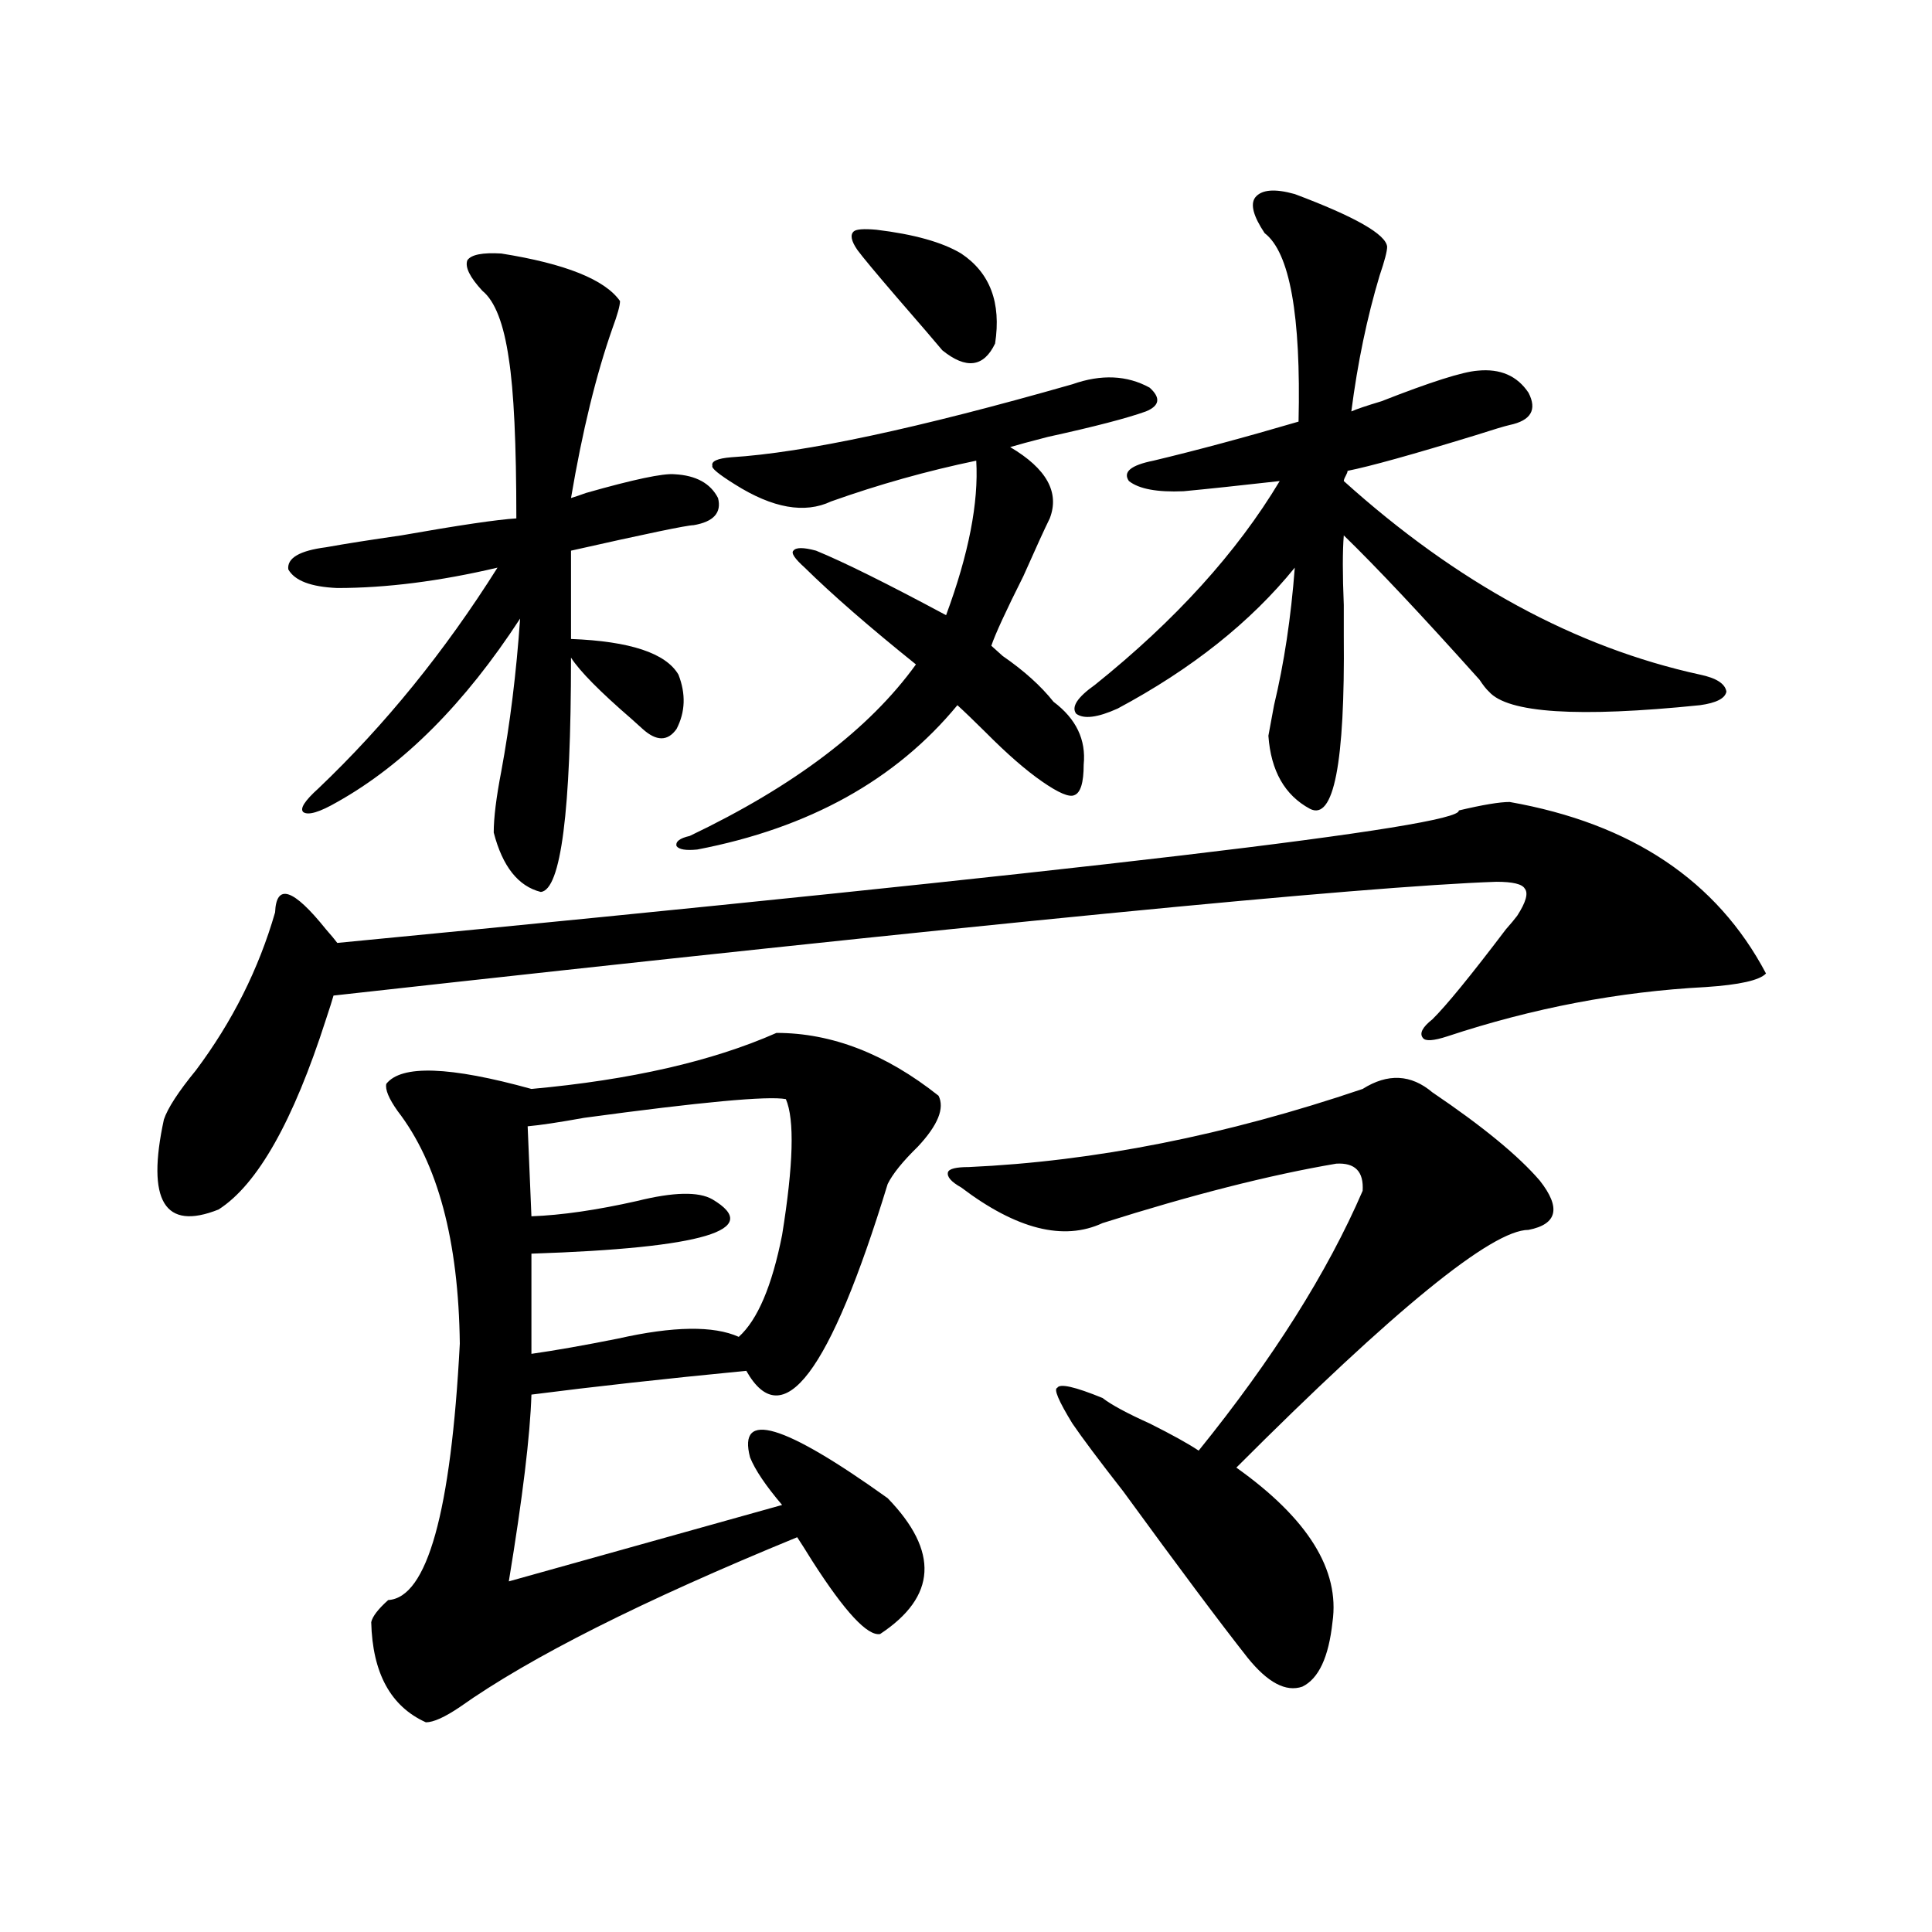
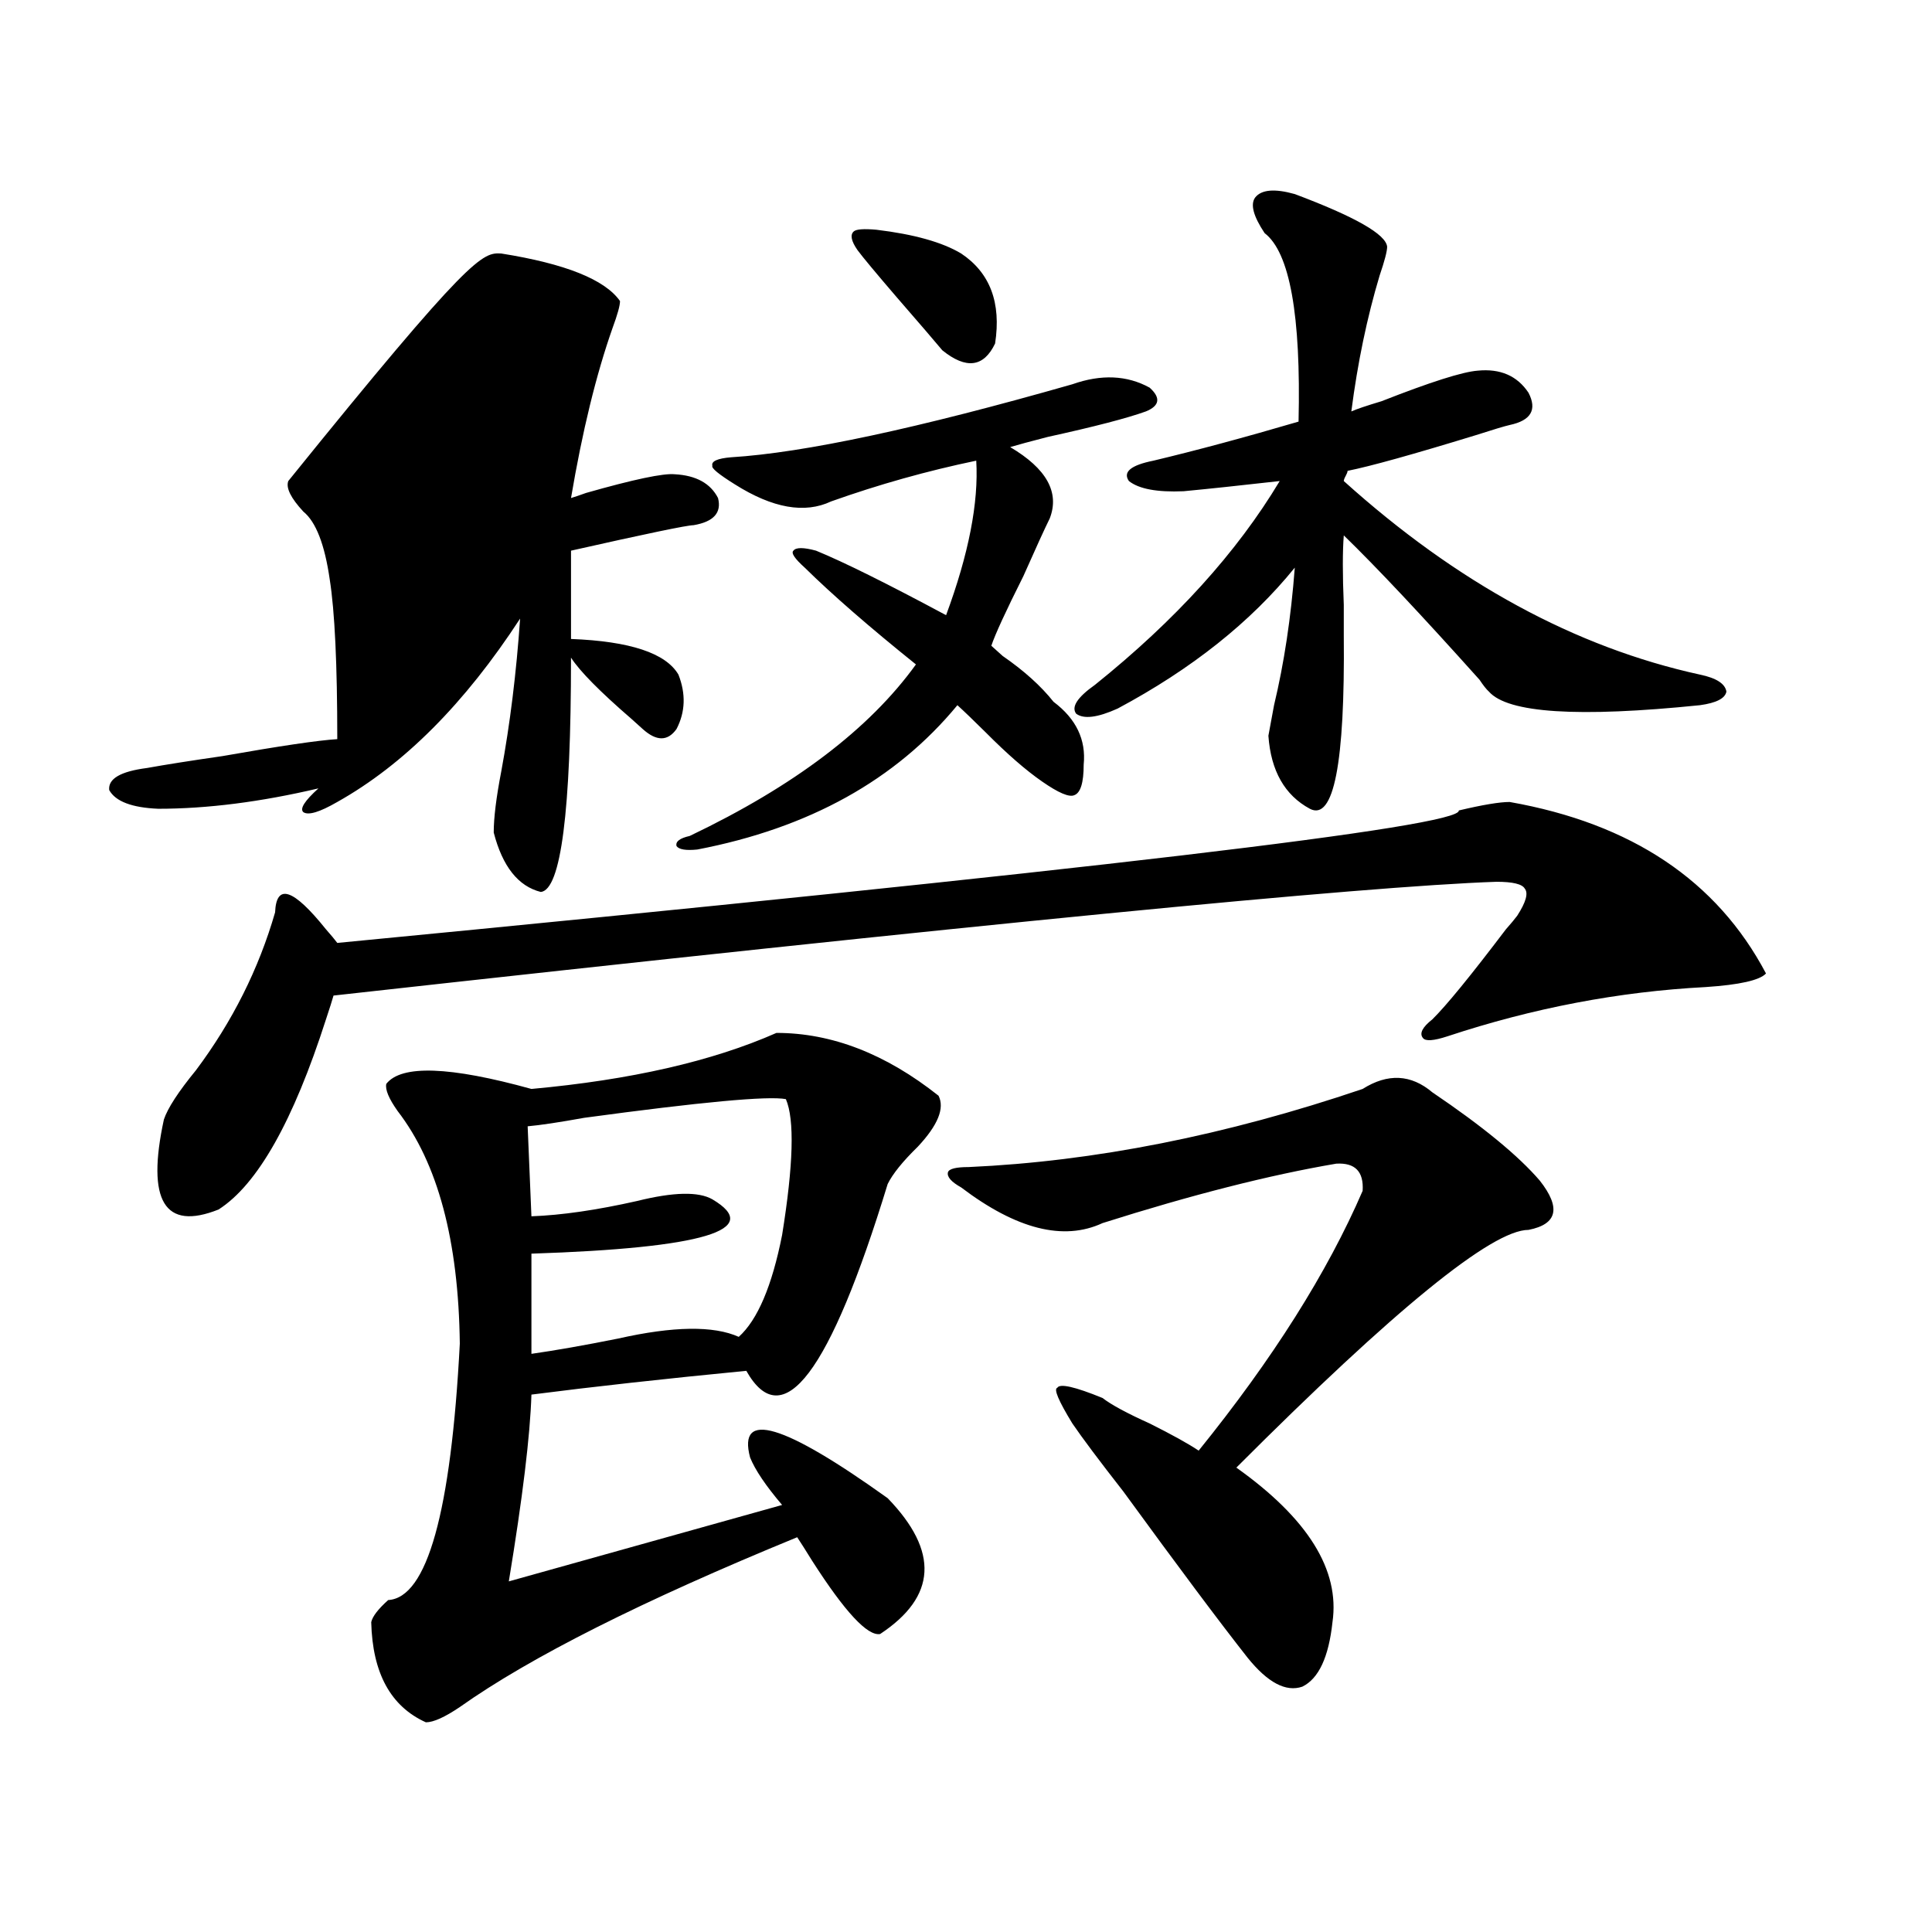
<svg xmlns="http://www.w3.org/2000/svg" version="1.1" id="图层_1" x="0px" y="0px" width="1000px" height="1000px" viewBox="0 0 1000 1000" enable-background="new 0 0 1000 1000" xml:space="preserve">
-   <path d="M781.396,415.102c63.078,11.138,107.314,40.731,132.68,88.77c-3.262,3.516-13.658,5.864-31.219,7.031  c-44.877,2.349-89.434,10.849-133.655,25.488c-7.164,2.349-11.387,2.637-12.683,0.879c-1.951-2.335-0.335-5.562,4.878-9.668  c7.149-7.031,19.832-22.55,38.048-46.582c2.592-2.925,4.543-5.273,5.854-7.031c4.543-7.031,5.854-11.714,3.902-14.063  c-1.311-2.335-6.188-3.516-14.634-3.516c-68.946,2.349-269.597,21.973-601.937,58.887c-0.655,2.349-1.951,6.454-3.902,12.305  c-16.92,52.734-35.456,85.556-55.608,98.438c-27.972,11.138-37.407-4.395-28.292-46.582c1.951-5.851,7.47-14.351,16.585-25.488  c18.856-25.187,32.515-52.433,40.975-81.738c0.641-15.229,9.421-12.305,26.341,8.789c2.592,2.938,4.543,5.273,5.854,7.031  c388.924-37.491,582.425-60.343,580.474-68.555C767.402,416.571,776.183,415.102,781.396,415.102z M259.457,131.215  c33.17,5.273,53.657,13.485,61.462,24.609c0,2.349-1.311,7.031-3.902,14.063c-8.46,24.032-15.609,53.325-21.463,87.891  c1.951-0.577,4.543-1.456,7.805-2.637c24.71-7.031,39.999-10.245,45.853-9.668c11.052,0.591,18.536,4.696,22.438,12.305  c1.951,7.622-2.286,12.305-12.683,14.063c-3.262,0-24.39,4.395-63.413,13.184v45.703c30.563,1.181,49.1,7.333,55.608,18.457  c3.902,9.97,3.567,19.336-0.976,28.125c-4.558,6.454-10.411,6.454-17.561,0c-1.311-1.167-3.262-2.925-5.854-5.273  c-16.265-14.063-26.676-24.609-31.219-31.641c0,79.692-5.213,120.122-15.609,121.289c-11.707-2.925-19.847-13.184-24.39-30.762  c0-7.608,1.296-18.155,3.902-31.641c4.543-24.609,7.805-50.977,9.756-79.102c-28.627,43.945-60.166,75.586-94.632,94.922  c-9.115,5.273-14.969,7.031-17.561,5.273c-1.951-1.758,0.641-5.851,7.805-12.305c34.466-32.808,65.364-70.89,92.681-114.258  c-29.923,7.031-57.56,10.547-82.925,10.547c-13.658-0.577-22.118-3.804-25.365-9.668c-0.655-5.851,5.854-9.668,19.512-11.426  c9.756-1.758,22.759-3.804,39.023-6.152c29.908-5.273,49.755-8.198,59.511-8.789c0-38.672-1.311-66.206-3.902-82.617  c-2.606-18.155-7.164-29.883-13.658-35.156c-6.509-7.031-9.115-12.305-7.805-15.82C243.848,131.806,249.701,130.638,259.457,131.215  z M401.893,534.633c28.612,0,56.584,10.849,83.9,32.52c3.247,6.454-0.335,15.243-10.731,26.367  c-7.805,7.622-13.018,14.063-15.609,19.336c-29.923,97.86-54.313,130.078-73.169,96.68c-42.285,4.106-79.357,8.212-111.217,12.305  c-0.655,21.094-4.558,53.325-11.707,96.68l141.46-39.551c-8.46-9.956-13.993-18.155-16.585-24.609  c-6.509-24.609,17.226-17.578,71.218,21.094c26.661,27.548,25.365,50.977-3.902,70.313c-6.509,1.167-18.216-11.426-35.121-37.793  c-3.262-5.273-5.854-9.366-7.805-12.305c-79.998,32.808-138.213,62.101-174.63,87.891c-7.805,5.273-13.658,7.91-17.561,7.91  c-18.216-8.212-27.651-25.488-28.292-51.855c0.641-2.938,3.567-6.743,8.78-11.426c20.152-1.181,32.515-45.401,37.072-132.715  c-0.655-53.312-11.387-93.452-32.194-120.41c-4.558-6.44-6.509-11.124-5.854-14.063c7.805-9.956,32.835-9.077,75.12,2.637  C326.438,558.954,368.723,549.286,401.893,534.633z M406.771,568.91c-9.115-1.758-43.901,1.47-104.388,9.668  c-13.018,2.349-22.773,3.817-29.268,4.395l1.951,46.582c15.609-0.577,33.811-3.214,54.633-7.91  c18.856-4.683,31.859-4.972,39.023-0.879c26.661,15.82-4.558,25.2-93.656,28.125v51.855c12.348-1.758,27.316-4.395,44.877-7.91  c28.612-6.44,49.42-6.729,62.438-0.879c9.756-8.789,17.226-26.367,22.438-52.734C410.673,602.899,411.313,579.457,406.771,568.91z   M555.06,198.891c14.954-5.273,28.292-4.683,39.999,1.758c5.854,5.273,5.198,9.38-1.951,12.305  c-9.756,3.516-26.676,7.91-50.73,13.184c-9.115,2.349-15.609,4.106-19.512,5.273c18.856,11.138,25.686,23.442,20.487,36.914  c-2.606,5.273-7.164,15.243-13.658,29.883c-9.115,18.169-14.634,30.185-16.585,36.035c1.296,1.181,3.247,2.938,5.854,5.273  c11.052,7.622,19.832,15.532,26.341,23.73c11.707,8.789,16.905,19.638,15.609,32.52c0,9.38-1.631,14.653-4.878,15.82  c-2.606,1.181-8.14-1.167-16.585-7.031c-8.46-5.851-18.216-14.351-29.268-25.488c-6.509-6.44-11.387-11.124-14.634-14.063  c-31.874,38.672-76.751,63.583-134.631,74.707c-5.854,0.591-9.436,0-10.731-1.758c-0.655-2.335,1.616-4.093,6.829-5.273  c53.978-25.776,93.001-55.371,117.07-88.77c-24.069-19.336-43.261-36.035-57.56-50.098c-5.213-4.683-7.164-7.608-5.854-8.789  c1.296-1.758,5.198-1.758,11.707,0c14.299,5.864,36.737,17.001,67.315,33.398c11.707-31.641,16.905-58.296,15.609-79.98  c-25.365,5.273-50.41,12.305-75.12,21.094c-13.658,6.454-30.243,3.516-49.755-8.789c-8.46-5.273-12.362-8.487-11.707-9.668  c-0.655-2.335,2.592-3.804,9.756-4.395C416.191,234.349,475.062,221.742,555.06,198.891z M453.599,118.91  c19.512,2.349,34.146,6.454,43.901,12.305c14.954,9.97,20.808,25.488,17.561,46.582c-5.854,12.305-14.969,13.485-27.316,3.516  c-3.902-4.683-11.707-13.761-23.414-27.246c-11.066-12.882-17.896-21.094-20.487-24.609c-3.262-4.683-3.902-7.91-1.951-9.668  C443.188,118.622,447.09,118.333,453.599,118.91z M705.3,563.637c13.003-8.198,25.03-7.608,36.097,1.758  c26.006,17.578,44.542,32.821,55.608,45.703c11.052,14.063,9.101,22.563-5.854,25.488c-18.871,0-69.267,41.021-151.216,123.047  c37.072,26.367,53.657,53.036,49.755,79.98c-1.951,18.155-7.164,29.292-15.609,33.398c-8.46,2.925-17.896-2.06-28.292-14.941  c-14.313-18.169-35.776-46.87-64.389-86.133c-12.362-15.82-21.143-27.534-26.341-35.156c-7.164-11.714-9.756-17.866-7.805-18.457  c1.296-2.335,9.101-0.577,23.414,5.273c4.543,3.516,12.683,7.91,24.39,13.184c11.707,5.864,20.152,10.547,25.365,14.063  c38.368-47.461,66.66-92.285,84.876-134.473c0.641-9.956-3.902-14.64-13.658-14.063c-34.48,5.864-74.8,16.122-120.973,30.762  c-20.167,9.38-44.557,3.228-73.169-18.457c-5.213-2.925-7.484-5.562-6.829-7.91c0.641-1.758,4.223-2.637,10.731-2.637  C566.432,601.142,634.402,587.669,705.3,563.637z M670.179,100.453c31.219,11.728,47.148,20.806,47.804,27.246  c0,2.349-1.311,7.333-3.902,14.941c-6.509,21.685-11.387,45.126-14.634,70.313c2.592-1.167,7.805-2.925,15.609-5.273  c25.365-9.956,41.95-15.229,49.755-15.82c11.707-1.167,20.487,2.637,26.341,11.426c4.543,8.789,1.296,14.364-9.756,16.699  c-2.606,0.591-8.46,2.349-17.561,5.273c-32.529,9.97-54.633,16.122-66.34,18.457c0,0.591-0.335,1.47-0.976,2.637  c-0.655,1.181-0.976,2.06-0.976,2.637c58.535,52.734,119.997,86.133,184.386,100.195c8.445,1.758,13.003,4.696,13.658,8.789  c-0.655,3.516-5.213,5.864-13.658,7.031c-63.093,6.454-99.51,4.106-109.266-7.031c-1.311-1.167-2.927-3.214-4.878-6.152  c-29.923-33.398-53.337-58.296-70.242-74.707c-0.655,8.212-0.655,20.215,0,36.035c0,7.031,0,12.305,0,15.82  c0.641,66.22-5.213,96.103-17.561,89.648c-13.018-7.031-20.167-19.624-21.463-37.793c0.641-3.516,1.616-8.789,2.927-15.82  c5.198-21.671,8.78-45.401,10.731-71.191c-22.773,28.125-53.337,52.446-91.705,72.949c-10.411,4.696-17.561,5.575-21.463,2.637  c-2.606-3.516,0.641-8.487,9.756-14.941c41.615-33.398,73.489-68.555,95.607-105.469c-20.822,2.349-37.407,4.106-49.755,5.273  c-13.658,0.591-23.094-1.167-28.292-5.273c-3.262-4.683,0.976-8.198,12.683-10.547c22.104-5.273,47.148-12.003,75.12-20.215  c1.296-55.069-4.558-87.589-17.561-97.559c-5.854-8.789-7.484-14.941-4.878-18.457C652.938,98.118,659.768,97.528,670.179,100.453z" />
+   <path d="M781.396,415.102c63.078,11.138,107.314,40.731,132.68,88.77c-3.262,3.516-13.658,5.864-31.219,7.031  c-44.877,2.349-89.434,10.849-133.655,25.488c-7.164,2.349-11.387,2.637-12.683,0.879c-1.951-2.335-0.335-5.562,4.878-9.668  c7.149-7.031,19.832-22.55,38.048-46.582c2.592-2.925,4.543-5.273,5.854-7.031c4.543-7.031,5.854-11.714,3.902-14.063  c-1.311-2.335-6.188-3.516-14.634-3.516c-68.946,2.349-269.597,21.973-601.937,58.887c-0.655,2.349-1.951,6.454-3.902,12.305  c-16.92,52.734-35.456,85.556-55.608,98.438c-27.972,11.138-37.407-4.395-28.292-46.582c1.951-5.851,7.47-14.351,16.585-25.488  c18.856-25.187,32.515-52.433,40.975-81.738c0.641-15.229,9.421-12.305,26.341,8.789c2.592,2.938,4.543,5.273,5.854,7.031  c388.924-37.491,582.425-60.343,580.474-68.555C767.402,416.571,776.183,415.102,781.396,415.102z M259.457,131.215  c33.17,5.273,53.657,13.485,61.462,24.609c0,2.349-1.311,7.031-3.902,14.063c-8.46,24.032-15.609,53.325-21.463,87.891  c1.951-0.577,4.543-1.456,7.805-2.637c24.71-7.031,39.999-10.245,45.853-9.668c11.052,0.591,18.536,4.696,22.438,12.305  c1.951,7.622-2.286,12.305-12.683,14.063c-3.262,0-24.39,4.395-63.413,13.184v45.703c30.563,1.181,49.1,7.333,55.608,18.457  c3.902,9.97,3.567,19.336-0.976,28.125c-4.558,6.454-10.411,6.454-17.561,0c-1.311-1.167-3.262-2.925-5.854-5.273  c-16.265-14.063-26.676-24.609-31.219-31.641c0,79.692-5.213,120.122-15.609,121.289c-11.707-2.925-19.847-13.184-24.39-30.762  c0-7.608,1.296-18.155,3.902-31.641c4.543-24.609,7.805-50.977,9.756-79.102c-28.627,43.945-60.166,75.586-94.632,94.922  c-9.115,5.273-14.969,7.031-17.561,5.273c-1.951-1.758,0.641-5.851,7.805-12.305c-29.923,7.031-57.56,10.547-82.925,10.547c-13.658-0.577-22.118-3.804-25.365-9.668c-0.655-5.851,5.854-9.668,19.512-11.426  c9.756-1.758,22.759-3.804,39.023-6.152c29.908-5.273,49.755-8.198,59.511-8.789c0-38.672-1.311-66.206-3.902-82.617  c-2.606-18.155-7.164-29.883-13.658-35.156c-6.509-7.031-9.115-12.305-7.805-15.82C243.848,131.806,249.701,130.638,259.457,131.215  z M401.893,534.633c28.612,0,56.584,10.849,83.9,32.52c3.247,6.454-0.335,15.243-10.731,26.367  c-7.805,7.622-13.018,14.063-15.609,19.336c-29.923,97.86-54.313,130.078-73.169,96.68c-42.285,4.106-79.357,8.212-111.217,12.305  c-0.655,21.094-4.558,53.325-11.707,96.68l141.46-39.551c-8.46-9.956-13.993-18.155-16.585-24.609  c-6.509-24.609,17.226-17.578,71.218,21.094c26.661,27.548,25.365,50.977-3.902,70.313c-6.509,1.167-18.216-11.426-35.121-37.793  c-3.262-5.273-5.854-9.366-7.805-12.305c-79.998,32.808-138.213,62.101-174.63,87.891c-7.805,5.273-13.658,7.91-17.561,7.91  c-18.216-8.212-27.651-25.488-28.292-51.855c0.641-2.938,3.567-6.743,8.78-11.426c20.152-1.181,32.515-45.401,37.072-132.715  c-0.655-53.312-11.387-93.452-32.194-120.41c-4.558-6.44-6.509-11.124-5.854-14.063c7.805-9.956,32.835-9.077,75.12,2.637  C326.438,558.954,368.723,549.286,401.893,534.633z M406.771,568.91c-9.115-1.758-43.901,1.47-104.388,9.668  c-13.018,2.349-22.773,3.817-29.268,4.395l1.951,46.582c15.609-0.577,33.811-3.214,54.633-7.91  c18.856-4.683,31.859-4.972,39.023-0.879c26.661,15.82-4.558,25.2-93.656,28.125v51.855c12.348-1.758,27.316-4.395,44.877-7.91  c28.612-6.44,49.42-6.729,62.438-0.879c9.756-8.789,17.226-26.367,22.438-52.734C410.673,602.899,411.313,579.457,406.771,568.91z   M555.06,198.891c14.954-5.273,28.292-4.683,39.999,1.758c5.854,5.273,5.198,9.38-1.951,12.305  c-9.756,3.516-26.676,7.91-50.73,13.184c-9.115,2.349-15.609,4.106-19.512,5.273c18.856,11.138,25.686,23.442,20.487,36.914  c-2.606,5.273-7.164,15.243-13.658,29.883c-9.115,18.169-14.634,30.185-16.585,36.035c1.296,1.181,3.247,2.938,5.854,5.273  c11.052,7.622,19.832,15.532,26.341,23.73c11.707,8.789,16.905,19.638,15.609,32.52c0,9.38-1.631,14.653-4.878,15.82  c-2.606,1.181-8.14-1.167-16.585-7.031c-8.46-5.851-18.216-14.351-29.268-25.488c-6.509-6.44-11.387-11.124-14.634-14.063  c-31.874,38.672-76.751,63.583-134.631,74.707c-5.854,0.591-9.436,0-10.731-1.758c-0.655-2.335,1.616-4.093,6.829-5.273  c53.978-25.776,93.001-55.371,117.07-88.77c-24.069-19.336-43.261-36.035-57.56-50.098c-5.213-4.683-7.164-7.608-5.854-8.789  c1.296-1.758,5.198-1.758,11.707,0c14.299,5.864,36.737,17.001,67.315,33.398c11.707-31.641,16.905-58.296,15.609-79.98  c-25.365,5.273-50.41,12.305-75.12,21.094c-13.658,6.454-30.243,3.516-49.755-8.789c-8.46-5.273-12.362-8.487-11.707-9.668  c-0.655-2.335,2.592-3.804,9.756-4.395C416.191,234.349,475.062,221.742,555.06,198.891z M453.599,118.91  c19.512,2.349,34.146,6.454,43.901,12.305c14.954,9.97,20.808,25.488,17.561,46.582c-5.854,12.305-14.969,13.485-27.316,3.516  c-3.902-4.683-11.707-13.761-23.414-27.246c-11.066-12.882-17.896-21.094-20.487-24.609c-3.262-4.683-3.902-7.91-1.951-9.668  C443.188,118.622,447.09,118.333,453.599,118.91z M705.3,563.637c13.003-8.198,25.03-7.608,36.097,1.758  c26.006,17.578,44.542,32.821,55.608,45.703c11.052,14.063,9.101,22.563-5.854,25.488c-18.871,0-69.267,41.021-151.216,123.047  c37.072,26.367,53.657,53.036,49.755,79.98c-1.951,18.155-7.164,29.292-15.609,33.398c-8.46,2.925-17.896-2.06-28.292-14.941  c-14.313-18.169-35.776-46.87-64.389-86.133c-12.362-15.82-21.143-27.534-26.341-35.156c-7.164-11.714-9.756-17.866-7.805-18.457  c1.296-2.335,9.101-0.577,23.414,5.273c4.543,3.516,12.683,7.91,24.39,13.184c11.707,5.864,20.152,10.547,25.365,14.063  c38.368-47.461,66.66-92.285,84.876-134.473c0.641-9.956-3.902-14.64-13.658-14.063c-34.48,5.864-74.8,16.122-120.973,30.762  c-20.167,9.38-44.557,3.228-73.169-18.457c-5.213-2.925-7.484-5.562-6.829-7.91c0.641-1.758,4.223-2.637,10.731-2.637  C566.432,601.142,634.402,587.669,705.3,563.637z M670.179,100.453c31.219,11.728,47.148,20.806,47.804,27.246  c0,2.349-1.311,7.333-3.902,14.941c-6.509,21.685-11.387,45.126-14.634,70.313c2.592-1.167,7.805-2.925,15.609-5.273  c25.365-9.956,41.95-15.229,49.755-15.82c11.707-1.167,20.487,2.637,26.341,11.426c4.543,8.789,1.296,14.364-9.756,16.699  c-2.606,0.591-8.46,2.349-17.561,5.273c-32.529,9.97-54.633,16.122-66.34,18.457c0,0.591-0.335,1.47-0.976,2.637  c-0.655,1.181-0.976,2.06-0.976,2.637c58.535,52.734,119.997,86.133,184.386,100.195c8.445,1.758,13.003,4.696,13.658,8.789  c-0.655,3.516-5.213,5.864-13.658,7.031c-63.093,6.454-99.51,4.106-109.266-7.031c-1.311-1.167-2.927-3.214-4.878-6.152  c-29.923-33.398-53.337-58.296-70.242-74.707c-0.655,8.212-0.655,20.215,0,36.035c0,7.031,0,12.305,0,15.82  c0.641,66.22-5.213,96.103-17.561,89.648c-13.018-7.031-20.167-19.624-21.463-37.793c0.641-3.516,1.616-8.789,2.927-15.82  c5.198-21.671,8.78-45.401,10.731-71.191c-22.773,28.125-53.337,52.446-91.705,72.949c-10.411,4.696-17.561,5.575-21.463,2.637  c-2.606-3.516,0.641-8.487,9.756-14.941c41.615-33.398,73.489-68.555,95.607-105.469c-20.822,2.349-37.407,4.106-49.755,5.273  c-13.658,0.591-23.094-1.167-28.292-5.273c-3.262-4.683,0.976-8.198,12.683-10.547c22.104-5.273,47.148-12.003,75.12-20.215  c1.296-55.069-4.558-87.589-17.561-97.559c-5.854-8.789-7.484-14.941-4.878-18.457C652.938,98.118,659.768,97.528,670.179,100.453z" />
</svg>